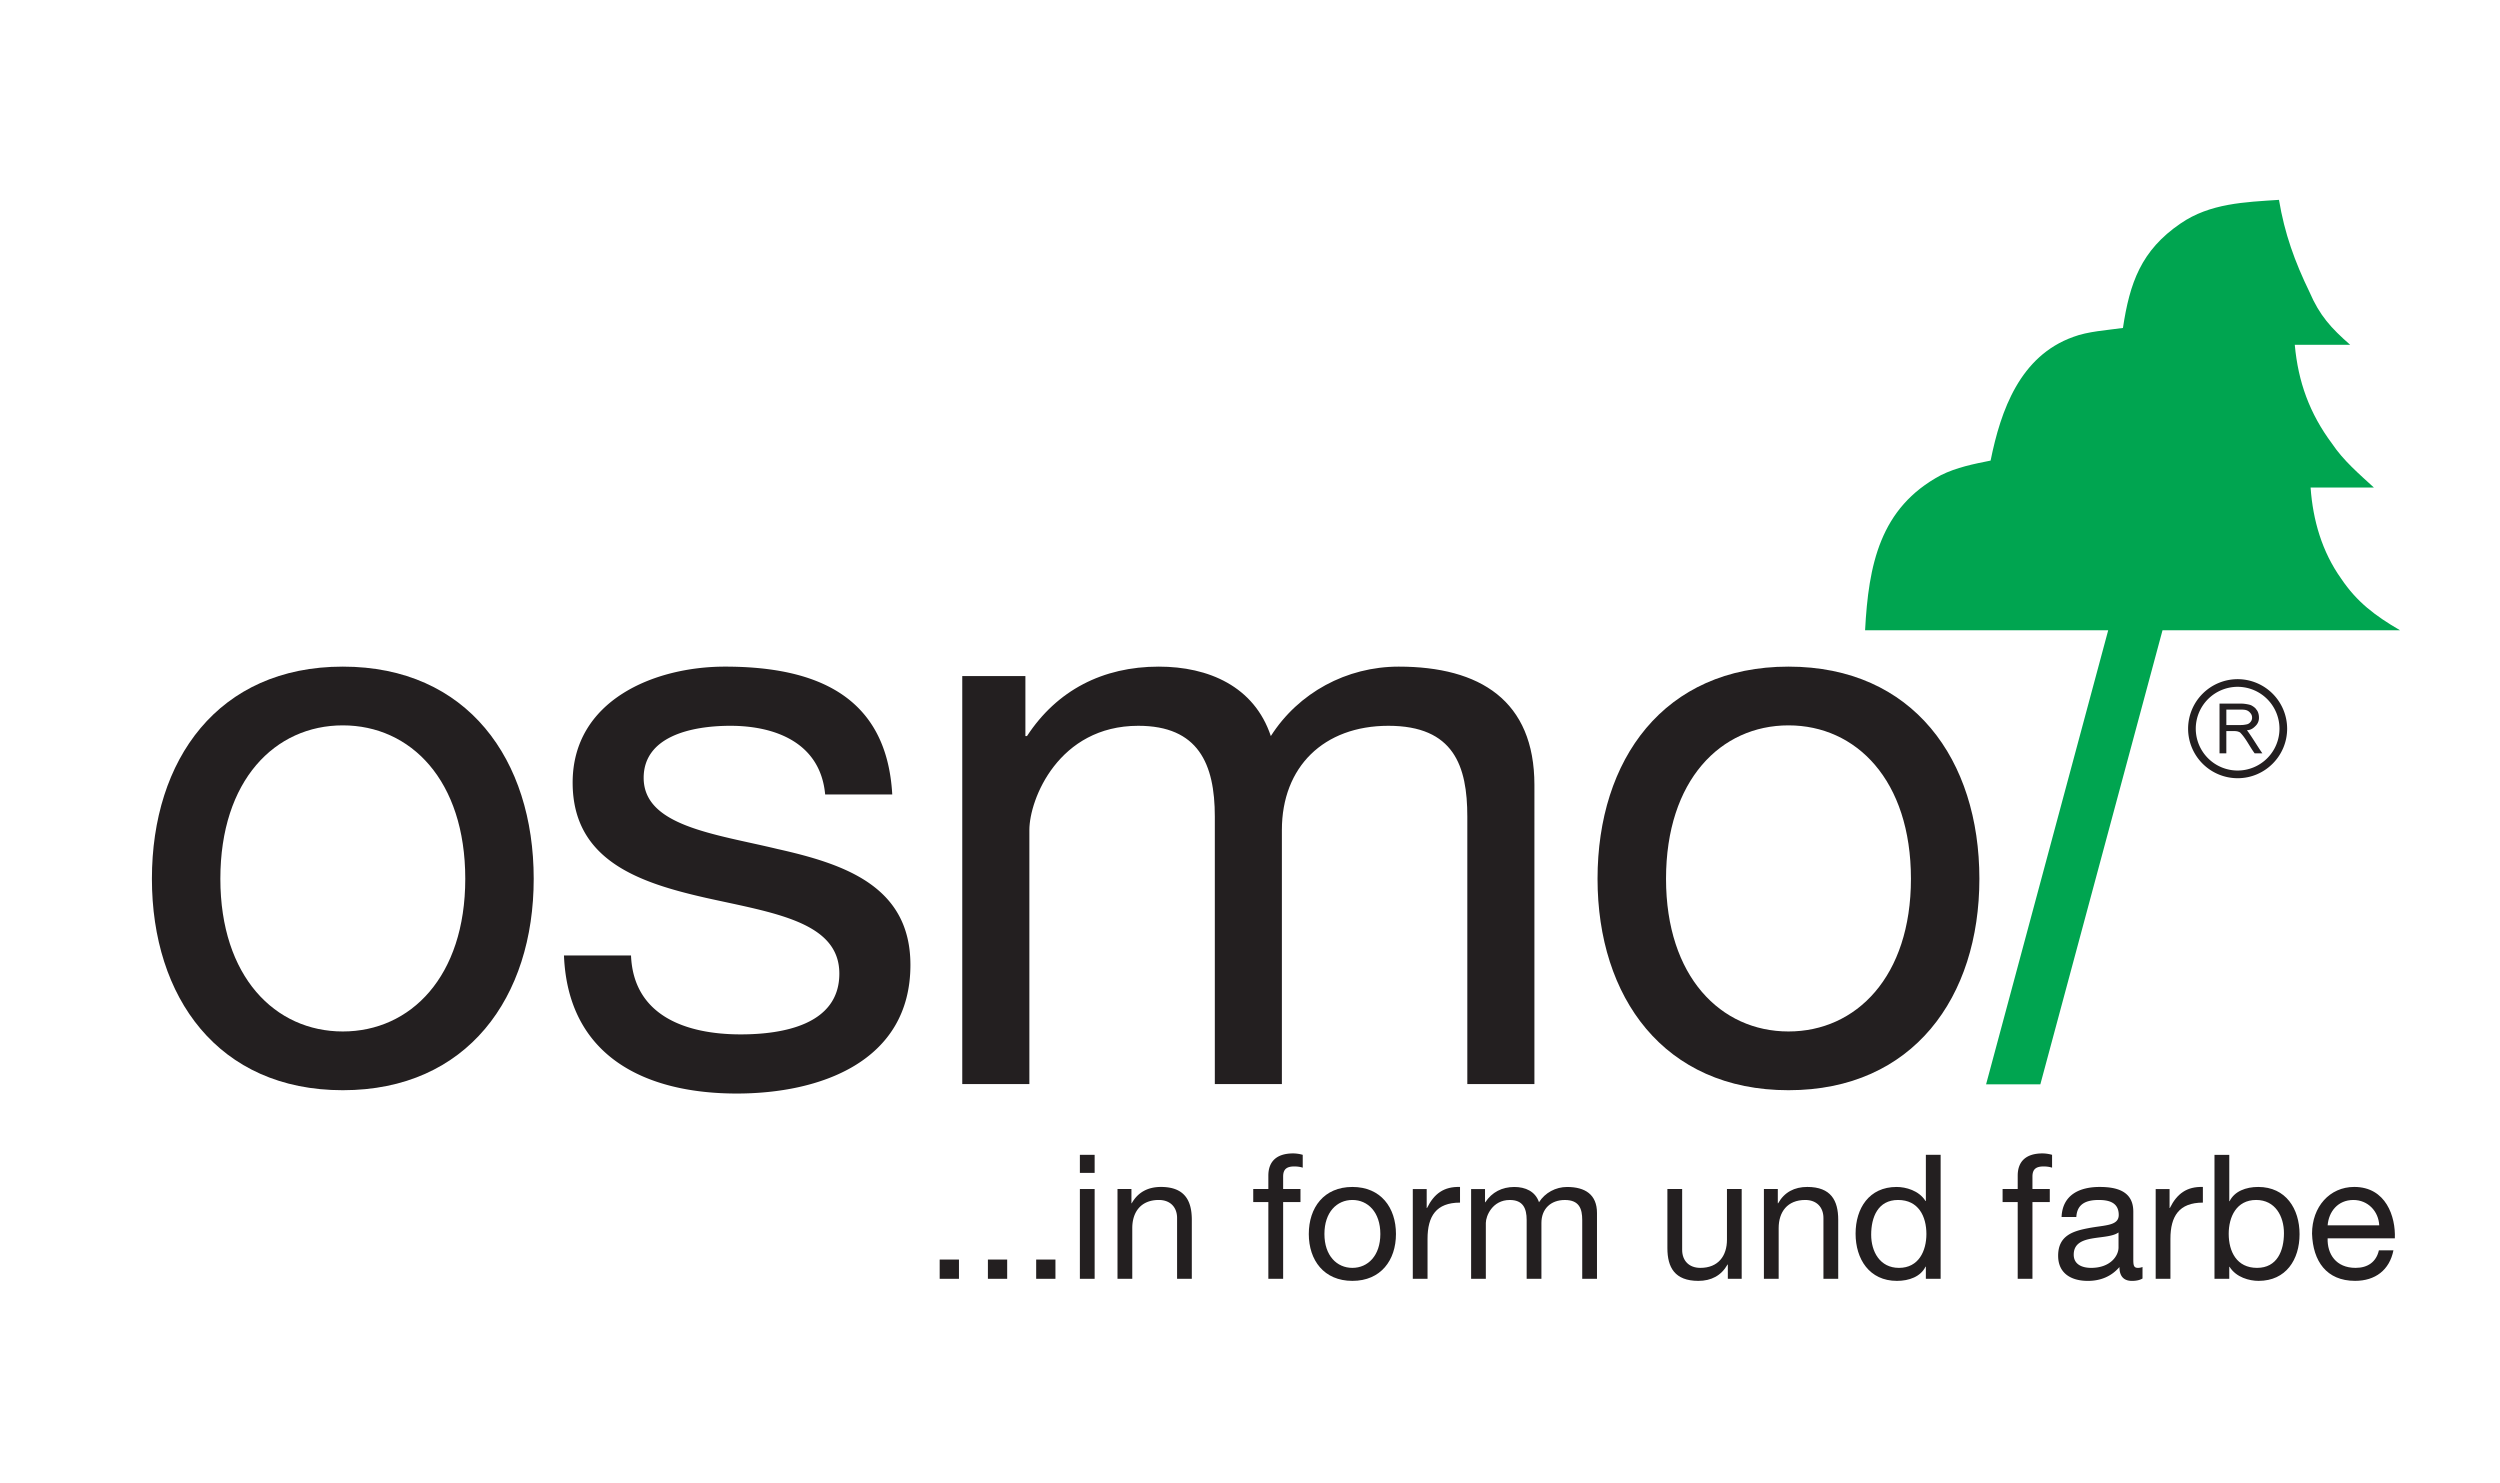
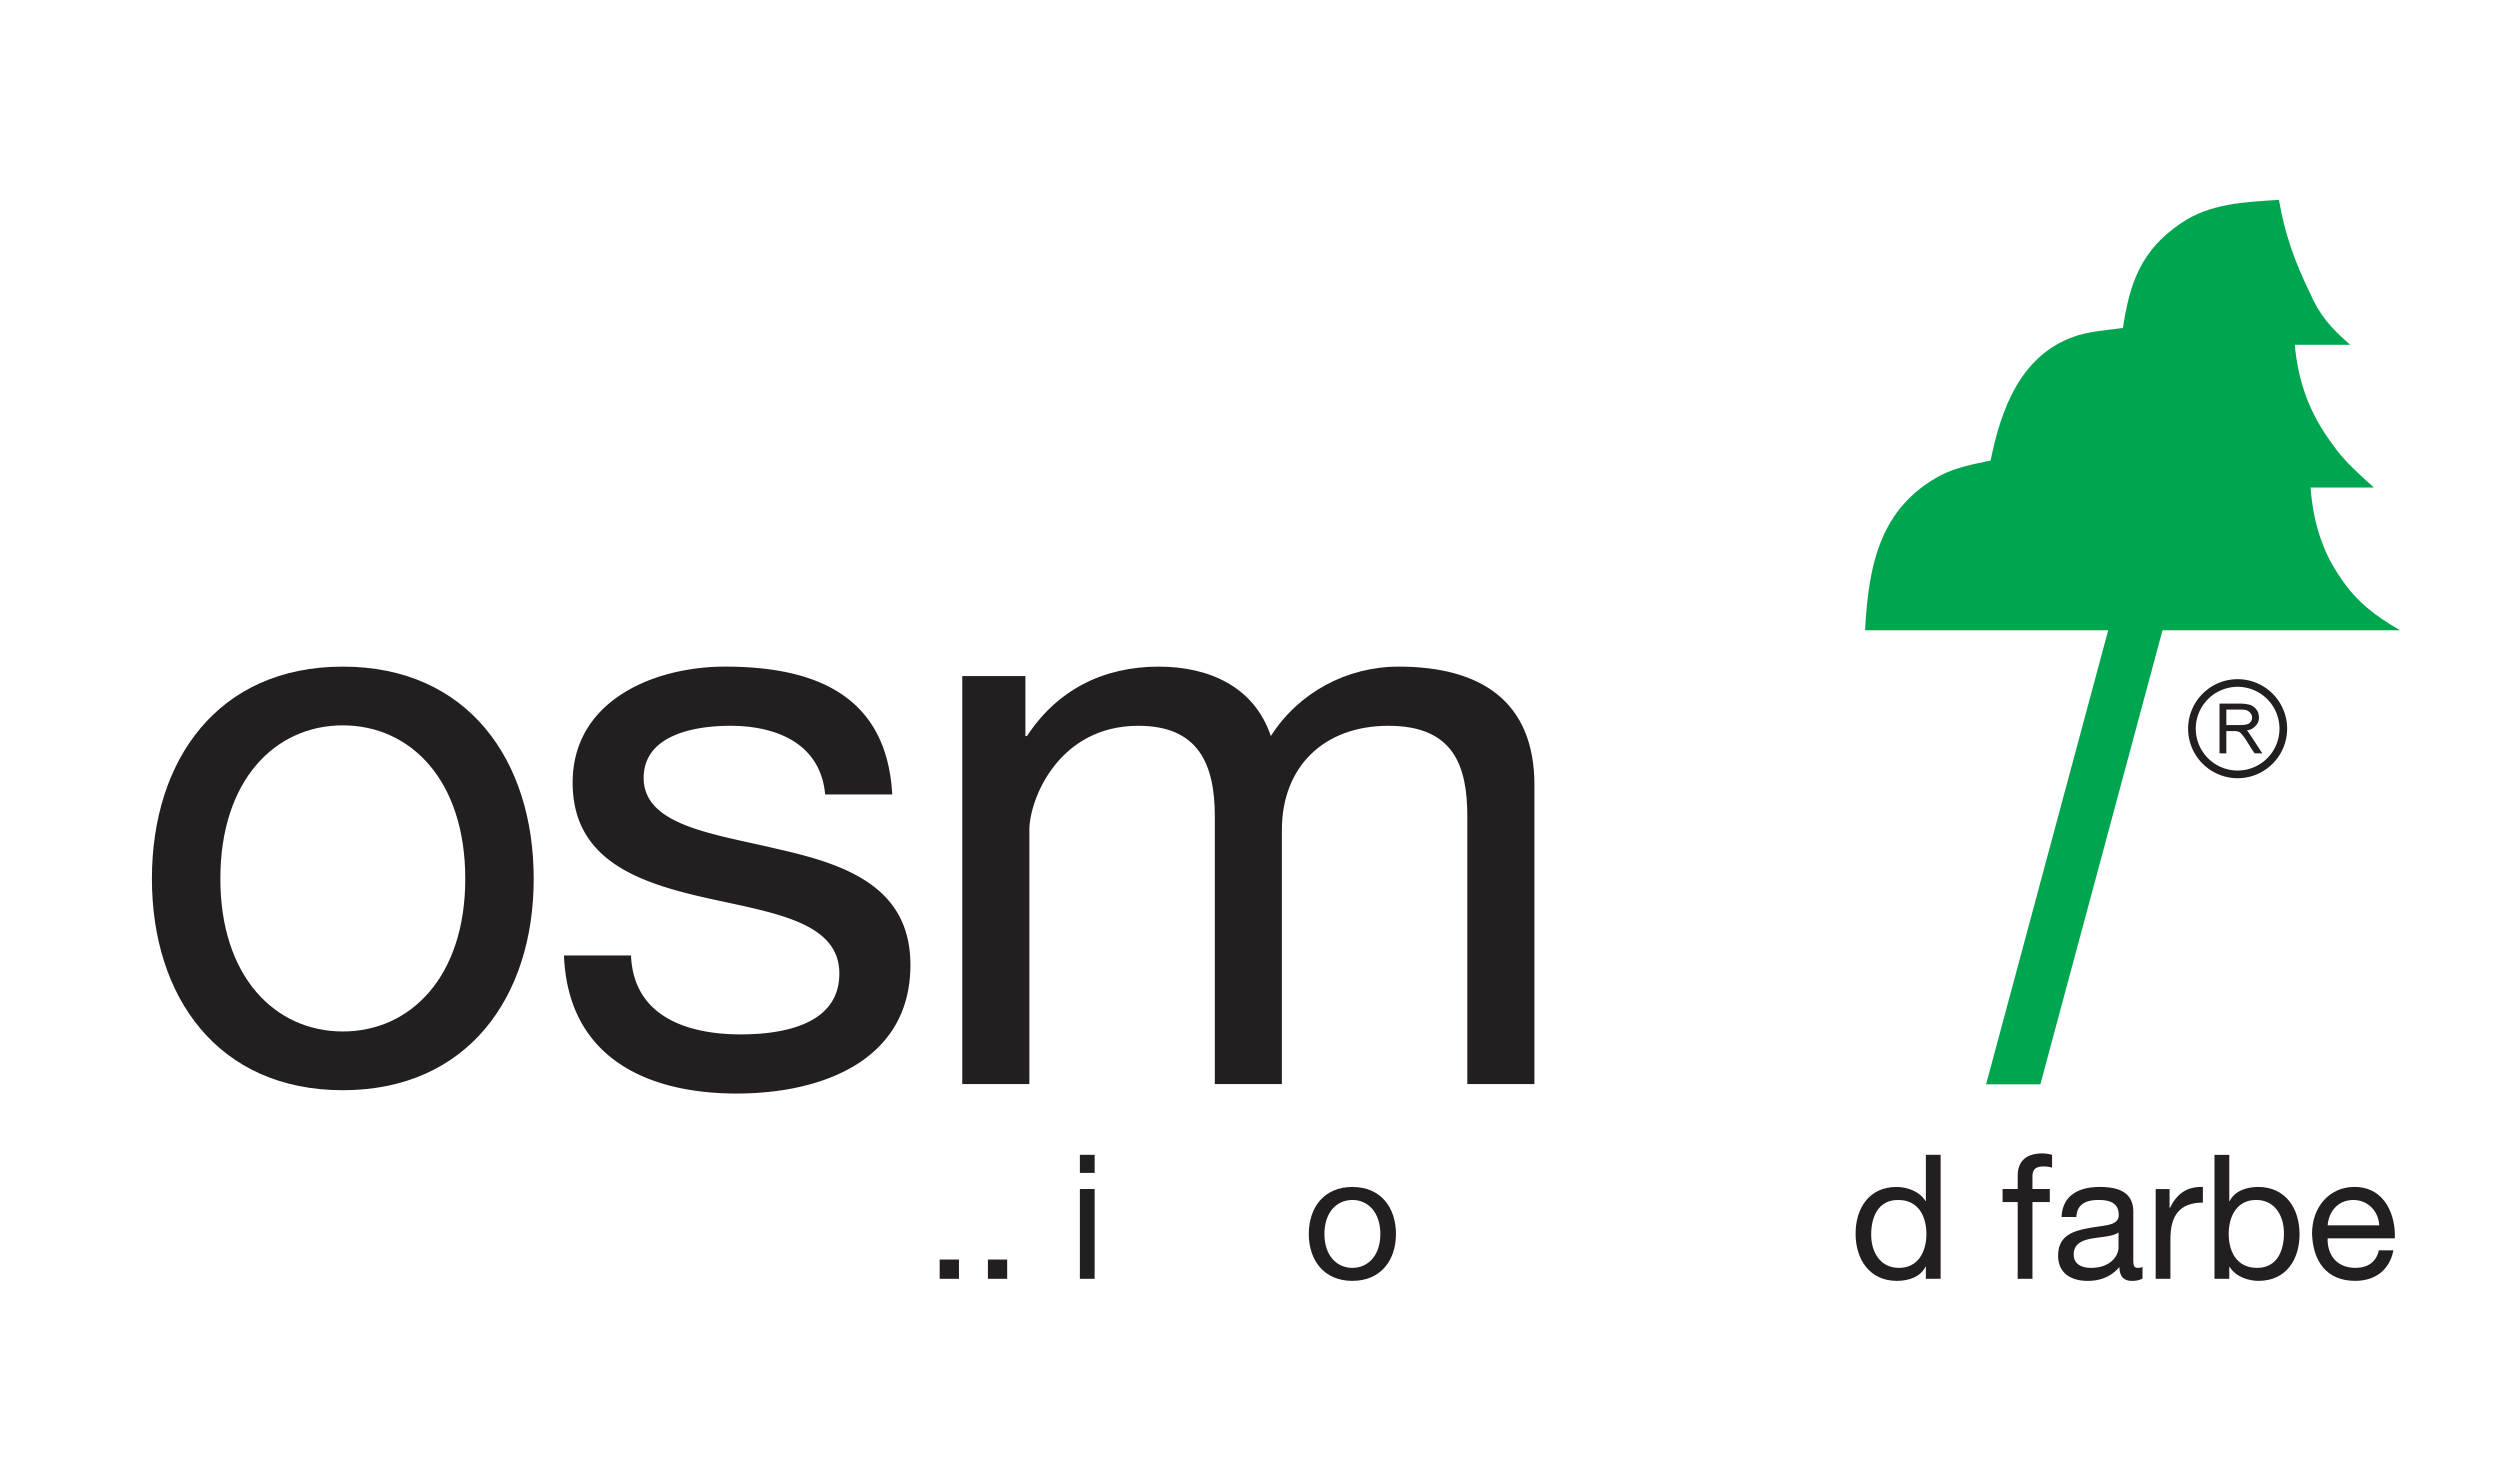
<svg xmlns="http://www.w3.org/2000/svg" width="163.09" height="96.744" xml:space="preserve">
  <path fill="#FFF" d="M0 0h163.09v96.744H0z" />
-   <path fill="#231F20" d="M61.301 83.424h1.258v-1.256h-1.258v1.256zM64.447 83.424h1.257v-1.256h-1.257v1.256zM67.596 83.424h1.257v-1.256h-1.257v1.256z" />
+   <path fill="#231F20" d="M61.301 83.424h1.258v-1.256h-1.258v1.256zM64.447 83.424h1.257v-1.256h-1.257v1.256zM67.596 83.424h1.257h-1.257v1.256z" />
  <path fill-rule="evenodd" clip-rule="evenodd" fill="#231F20" d="M70.447 83.424h.963v-5.857h-.963v5.857zm.963-8.088h-.963v1.178h.963v-1.178z" />
-   <path fill="#231F20" d="M72.901 83.424h.964v-3.307c0-1.053.566-1.836 1.732-1.836.738 0 1.191.465 1.191 1.178v3.965h.961v-3.852c0-1.258-.475-2.141-2.014-2.141-.84 0-1.499.34-1.904 1.064h-.021v-.93h-.909v5.859zM82.742 83.424h.965v-5.008h1.131v-.85h-1.131v-.814c0-.51.271-.658.734-.658.17 0 .375.023.544.08v-.838a2.36 2.36 0 0 0-.622-.092c-1.055 0-1.621.5-1.621 1.451v.871h-.986v.85h.986v5.008z" />
  <path fill-rule="evenodd" clip-rule="evenodd" fill="#231F20" d="M85.381 80.502c0 1.709.986 3.057 2.844 3.057 1.855 0 2.842-1.348 2.842-3.057 0-1.723-.986-3.07-2.842-3.07-1.858 0-2.844 1.347-2.844 3.07zm1.019 0c0-1.428.814-2.221 1.824-2.221 1.008 0 1.824.793 1.824 2.221 0 1.416-.816 2.209-1.824 2.209-1.009 0-1.824-.793-1.824-2.209z" />
-   <path fill="#231F20" d="M92.164 83.424h.963v-2.605c0-1.482.566-2.365 2.119-2.365v-1.021c-1.044-.035-1.688.432-2.152 1.371h-.022v-1.236h-.907v5.856h-.001zM95.968 83.424h.962v-3.646c0-.441.42-1.496 1.563-1.496.86 0 1.1.543 1.1 1.303v3.84h.963v-3.646c0-.908.599-1.496 1.529-1.496.941 0 1.133.578 1.133 1.303v3.84h.963v-4.293c0-1.213-.781-1.699-1.949-1.699-.746 0-1.438.373-1.834.996-.238-.713-.895-.996-1.607-.996-.805 0-1.463.34-1.895.996h-.02v-.861h-.907v5.855h-.001zM113.621 77.566h-.961v3.309c0 1.053-.566 1.836-1.734 1.836-.736 0-1.189-.463-1.189-1.178v-3.967h-.963v3.854c0 1.256.477 2.139 2.018 2.139.838 0 1.494-.34 1.904-1.064h.021v.93h.904v-5.859zM115.069 83.424h.964v-3.307c0-1.053.566-1.836 1.734-1.836.734 0 1.187.465 1.187 1.178v3.965h.964v-3.852c0-1.258-.475-2.141-2.017-2.141-.837 0-1.495.34-1.901 1.064h-.023v-.93h-.907v5.859h-.001z" />
  <path fill-rule="evenodd" clip-rule="evenodd" fill="#231F20" d="M126.6 75.336h-.964v3.014h-.022c-.43-.691-1.292-.918-1.891-.918-1.789 0-2.672 1.393-2.672 3.047s.895 3.08 2.697 3.08c.801 0 1.551-.281 1.865-.926h.022v.791h.964v-8.088h.001zm-4.532 5.211c0-1.145.441-2.266 1.756-2.266 1.326 0 1.847 1.064 1.847 2.221 0 1.1-.5 2.209-1.79 2.209-1.246 0-1.813-1.065-1.813-2.164z" />
  <path fill="#231F20" d="M131.627 83.424h.962v-5.008h1.131v-.85h-1.131v-.814c0-.51.271-.658.735-.658.17 0 .373.023.545.08v-.838a2.373 2.373 0 0 0-.623-.092c-1.055 0-1.619.5-1.619 1.451v.871h-.986v.85h.986v5.008z" />
  <path fill-rule="evenodd" clip-rule="evenodd" fill="#231F20" d="M138.204 81.385c0 .533-.521 1.326-1.788 1.326-.59 0-1.135-.227-1.135-.861 0-.713.545-.939 1.18-1.053.644-.115 1.371-.125 1.743-.398v.986zm1.564 1.269a.833.833 0 0 1-.295.057c-.305 0-.305-.205-.305-.658v-3.014c0-1.371-1.145-1.607-2.197-1.607-1.303 0-2.424.51-2.482 1.961h.962c.048-.861.647-1.111 1.464-1.111.611 0 1.303.135 1.303.975 0 .725-.906.656-1.969.861-.998.191-1.984.475-1.984 1.801 0 1.166.872 1.641 1.938 1.641.815 0 1.529-.281 2.061-.904 0 .635.316.904.814.904.308 0 .523-.057.691-.156v-.75h-.001z" />
  <path fill="#231F20" d="M140.627 83.424h.963v-2.605c0-1.482.566-2.365 2.117-2.365v-1.021c-1.039-.035-1.688.432-2.152 1.371h-.021v-1.236h-.906v5.856h-.001z" />
  <path fill-rule="evenodd" clip-rule="evenodd" fill="#231F20" d="M148.996 80.445c0 1.145-.441 2.266-1.756 2.266-1.326 0-1.848-1.064-1.848-2.221 0-1.098.498-2.209 1.791-2.209 1.245 0 1.813 1.065 1.813 2.164zm-4.533 2.979h.965v-.781h.021c.43.691 1.293.916 1.891.916 1.791 0 2.674-1.391 2.674-3.045s-.896-3.082-2.696-3.082c-.806 0-1.55.283-1.868.93h-.021v-3.025h-.965v8.087h-.001zM155.189 81.566c-.17.758-.727 1.145-1.519 1.145-1.283 0-1.856-.906-1.825-1.926h4.385c.058-1.416-.577-3.354-2.65-3.354-1.598 0-2.752 1.293-2.752 3.047.056 1.789.939 3.08 2.808 3.08 1.314 0 2.245-.701 2.502-1.992h-.949zm-3.343-1.63c.07-.896.67-1.654 1.678-1.654.951 0 1.643.736 1.688 1.654h-3.366z" />
  <path fill="#00A550" d="m141.074 41.115-7.97 29.622h-3.54l7.967-29.622h-15.86c.224-4.25.96-7.988 4.942-10.115 1.033-.514 2.141-.732 3.246-.953.666-3.299 1.92-6.818 5.387-8.066.956-.365 2.213-.439 3.246-.586.443-2.932 1.178-5.059 3.762-6.818 1.916-1.32 4.203-1.393 6.417-1.539.366 2.199 1.031 4.033 1.991 6.012.664 1.539 1.402 2.346 2.655 3.445h-3.615c.222 2.42.96 4.473 2.436 6.453.737 1.1 1.771 1.98 2.728 2.859h-4.132c.15 2.125.741 4.18 1.993 5.939 1.035 1.539 2.217 2.42 3.838 3.369h-15.491z" />
  <path fill="#231F20" d="M145.975 50.768a3.235 3.235 0 0 1-3.232-3.23 3.236 3.236 0 0 1 3.232-3.232 3.234 3.234 0 0 1 3.229 3.232c0 1.78-1.449 3.23-3.229 3.23zm0-5.963a2.735 2.735 0 0 0-2.732 2.732 2.734 2.734 0 0 0 2.732 2.73 2.733 2.733 0 0 0 2.729-2.73 2.734 2.734 0 0 0-2.729-2.732z" />
  <path fill="#231F20" d="M146.135 45.902h.113c.166 0 .502.055.615.111.109.057.277.168.334.279.111.111.168.336.168.504a.727.727 0 0 1-.221.559c-.104.105-.281.279-.563.279.336.447.727 1.119 1.007 1.51h-.503c-.336-.447-.563-.973-.955-1.365-.114-.051-.166-.088-.443-.088h-.45v1.453h-.444v-3.242h1.342zm0 1.397c.168 0 .248-.008.414-.041a.422.422 0 0 0 .277-.174.414.414 0 0 0 .09-.291c-.006-.145-.063-.23-.162-.334-.149-.146-.3-.16-.506-.168a1.403 1.403 0 0 0-.113.002h-.897v1.006h.897zM36.791 62.328c.258 6.59 5.303 9.01 11.275 9.01 5.404 0 11.326-2.059 11.326-8.391 0-5.148-4.326-6.588-8.701-7.568-4.068-.979-8.701-1.492-8.701-4.633 0-2.676 3.037-3.398 5.663-3.398 2.884 0 5.867 1.082 6.177 4.48h4.377c-.361-6.486-5.045-8.34-10.912-8.34-4.637 0-9.938 2.213-9.938 7.567 0 5.098 4.376 6.537 8.699 7.518 4.377.979 8.699 1.543 8.699 4.941 0 3.346-3.705 3.965-6.435 3.965-3.603 0-7-1.236-7.155-5.15h-4.374v-.001z" />
-   <path fill-rule="evenodd" clip-rule="evenodd" fill="#231F20" d="M104.217 57.33c0 7.713 4.317 13.791 12.457 13.791 8.137 0 12.453-6.078 12.453-13.791 0-7.766-4.316-13.842-12.453-13.842-8.14 0-12.457 6.076-12.457 13.842zm4.468 0c0-6.436 3.573-10.01 7.989-10.01s7.988 3.574 7.988 10.01c0 6.385-3.572 9.959-7.988 9.959s-7.989-3.574-7.989-9.959z" />
  <path fill="#231F20" d="M62.775 70.721h4.377V54.145c0-2.008 1.904-6.797 7.104-6.797 3.912 0 4.994 2.473 4.994 5.922v17.451h4.375V54.145c0-4.117 2.728-6.797 6.949-6.797 4.273 0 5.148 2.627 5.148 5.922v17.451h4.377V51.209c0-5.508-3.553-7.721-8.855-7.721-3.398 0-6.537 1.7-8.34 4.53-1.083-3.244-4.066-4.53-7.311-4.53-3.654 0-6.644 1.545-8.596 4.53h-.104v-3.912h-4.119v26.615h.001z" />
  <path fill-rule="evenodd" clip-rule="evenodd" fill="#231F20" d="M9.91 57.33c0 7.713 4.314 13.791 12.453 13.791 8.137 0 12.454-6.078 12.454-13.791 0-7.766-4.317-13.842-12.454-13.842-8.138 0-12.453 6.076-12.453 13.842zm4.465 0c0-6.436 3.572-10.01 7.988-10.01s7.989 3.574 7.989 10.01c0 6.385-3.573 9.959-7.989 9.959s-7.988-3.574-7.988-9.959z" />
</svg>